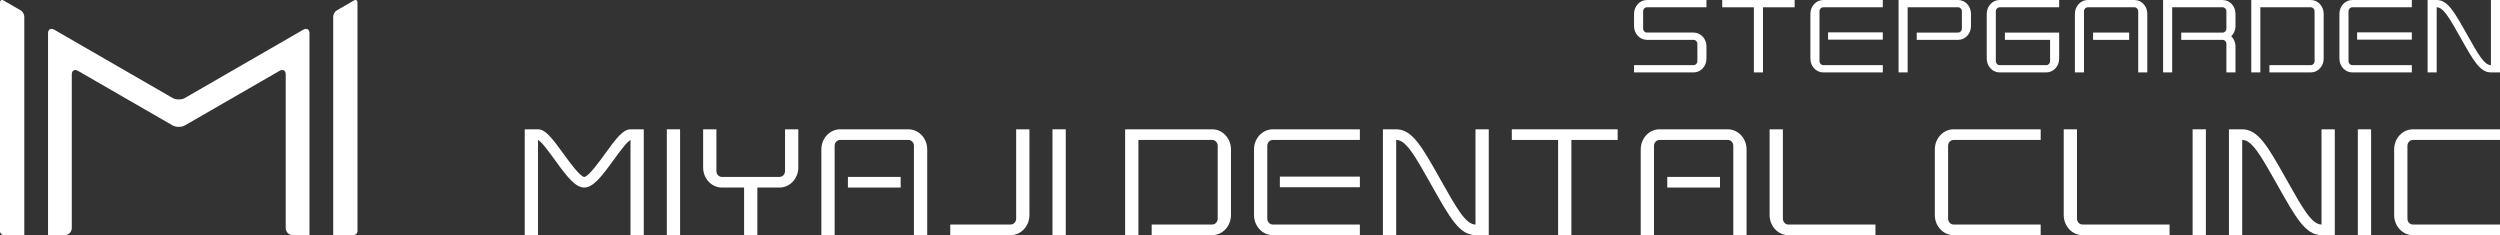
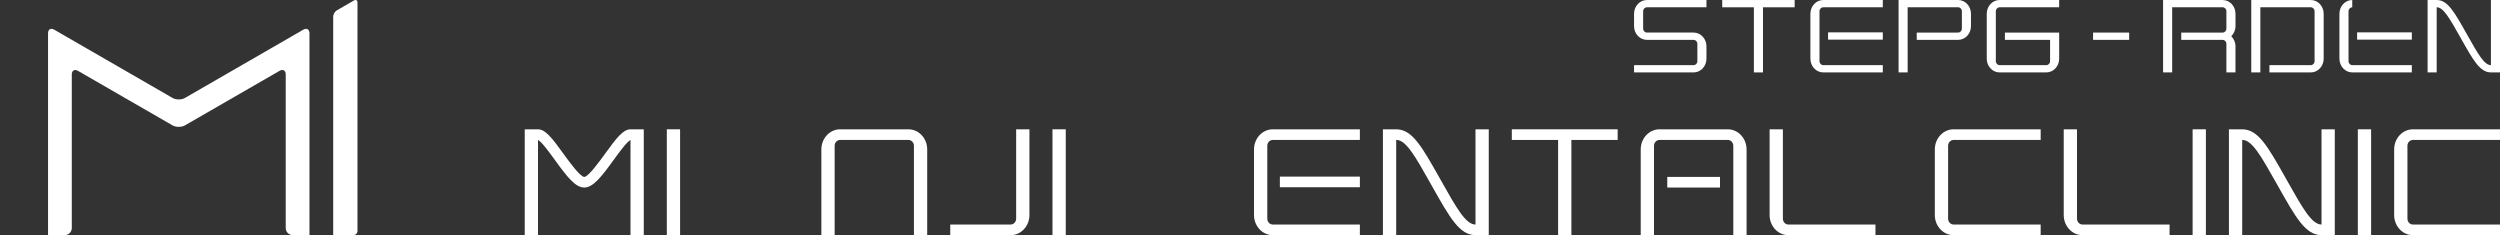
<svg xmlns="http://www.w3.org/2000/svg" version="1.1" id="レイヤー_1" x="0px" y="0px" width="212.63px" height="20px" viewBox="0 0 212.63 20" enable-background="new 0 0 212.63 20" xml:space="preserve">
  <rect x="0" y="0" width="212.63" height="20" fill="#333333" stroke="none" />
  <g>
    <path fill="#FFFFFF" d="M30.101,0.042l-1.456,0.84c-0.168,0.097-0.306,0.335-0.306,0.528V20h1.714c0.193,0,0.352-0.158,0.352-0.352   V0.218C30.406,0.023,30.269-0.056,30.101,0.042z" />
-     <path fill="#FFFFFF" d="M0.305,0.042l1.457,0.84C1.929,0.979,2.066,1.217,2.066,1.41V20H0.352C0.159,20,0,19.842,0,19.648V0.218   C0,0.023,0.137-0.056,0.305,0.042z" />
    <path fill="#FFFFFF" d="M25.795,2.525L15.727,8.332c-0.288,0.167-0.76,0.167-1.048,0L4.61,2.525   c-0.288-0.167-0.524-0.03-0.524,0.303V20H5.5c0.333,0,0.606-0.272,0.606-0.604V6.328c0-0.333,0.236-0.469,0.524-0.303l8.048,4.64   l0,0c0.289,0.165,0.761,0.165,1.049,0l8.049-4.64c0.289-0.166,0.525-0.03,0.525,0.303v13.067c0,0.332,0.272,0.604,0.605,0.604   h1.415V2.828C26.32,2.495,26.084,2.358,25.795,2.525z" />
  </g>
  <g>
    <g>
      <path fill="#FFFFFF" d="M155.07,0.001c-0.603,0-1.092,0.525-1.092,1.168v3.822c0,0.643,0.489,1.168,1.092,1.168h5.066V5.54h-5.066    c-0.177,0-0.319-0.152-0.319-0.341V4.991V1.169V0.961c0-0.188,0.143-0.341,0.319-0.341h5.066V0.001H155.07z" />
      <rect x="155.482" y="2.753" fill="#FFFFFF" width="4.654" height="0.619" />
    </g>
    <g>
-       <path fill="#FFFFFF" d="M200.064,0.001c-0.602,0-1.091,0.525-1.091,1.168v3.822c0,0.643,0.489,1.168,1.091,1.168h5.067V5.54    h-5.067c-0.176,0-0.318-0.152-0.318-0.341V4.991V1.169V0.961c0-0.188,0.143-0.341,0.318-0.341h5.067V0.001H200.064z" />
+       <path fill="#FFFFFF" d="M200.064,0.001c-0.602,0-1.091,0.525-1.091,1.168v3.822c0,0.643,0.489,1.168,1.091,1.168h5.067V5.54    h-5.067c-0.176,0-0.318-0.152-0.318-0.341V4.991V1.169V0.961c0-0.188,0.143-0.341,0.318-0.341V0.001H200.064z" />
      <rect x="200.477" y="2.753" fill="#FFFFFF" width="4.654" height="0.619" />
    </g>
    <polygon fill="#FFFFFF" points="152.637,0.001 146.479,0.001 146.479,0.62 149.171,0.62 149.171,6.159 149.945,6.159 149.945,0.62    152.637,0.62  " />
    <path fill="#FFFFFF" d="M169.749,1.169V0.961c0-0.188,0.144-0.341,0.318-0.341h5.068V0.001h-5.068   c-0.601,0-1.091,0.525-1.091,1.168v3.822c0,0.643,0.49,1.168,1.091,1.168h3.977c0.602,0,1.092-0.525,1.092-1.168V3.39V2.771h-4.614   V3.39h3.842v1.602v0.208c0,0.188-0.144,0.341-0.319,0.341h-3.977c-0.175,0-0.318-0.152-0.318-0.341V4.991V1.169z" />
    <path fill="#FFFFFF" d="M139.752,1.169V0.961c0-0.188,0.143-0.341,0.318-0.341h5.067V0.001h-5.067   c-0.601,0-1.091,0.525-1.091,1.168v1.053c0,0.644,0.49,1.168,1.091,1.168h3.976c0.177,0,0.319,0.152,0.319,0.341v0.209v1.052v0.208   c0,0.188-0.143,0.341-0.319,0.341h-5.066v0.619h5.066c0.602,0,1.092-0.525,1.092-1.168V3.939c0-0.645-0.49-1.169-1.092-1.169   h-3.976c-0.176,0-0.318-0.152-0.318-0.341V2.222V1.169z" />
    <path fill="#FFFFFF" d="M166.544,0l-5.066,0.001V0.62v5.539h0.772l-0.001-5.54h4.295c0.176,0,0.318,0.152,0.318,0.341v0.208l0,0   v1.053V2.43c0,0.188-0.143,0.34-0.318,0.34l-3.522,0.001V3.39l3.522-0.001c0.602,0,1.092-0.524,1.091-1.168l0,0V1.168   C167.635,0.525,167.146,0,166.544,0z" />
    <g>
-       <path fill="#FFFFFF" d="M181.543,0.001h-3.977c-0.602,0-1.091,0.525-1.091,1.168v4.99h0.772v-4.99V0.961    c0-0.188,0.143-0.341,0.318-0.341h3.977c0.176,0,0.318,0.152,0.318,0.341v0.208v4.99h0.772v-4.99    C182.634,0.526,182.144,0.001,181.543,0.001z" />
      <rect x="178.02" y="2.771" fill="#FFFFFF" width="3.069" height="0.619" />
    </g>
    <path fill="#FFFFFF" d="M196.542,0.001h-5.067v0.578V0.62v5.539h0.772V0.62h4.295c0.176,0,0.318,0.152,0.318,0.341v0.208v3.822   v0.208c0,0.188-0.143,0.341-0.318,0.341h-3.523v0.619h3.523c0.602,0,1.091-0.525,1.091-1.168V1.169   C197.632,0.526,197.143,0.001,196.542,0.001z" />
    <path fill="#FFFFFF" d="M190.133,2.222V1.169c0-0.643-0.489-1.168-1.091-1.168h-5.067v0.578V0.62v5.539h0.772V0.62h4.295   c0.176,0,0.318,0.152,0.318,0.341v0.208v1.053V2.43c0,0.188-0.143,0.341-0.318,0.341h-3.523V3.39h3.523   c0.176,0,0.318,0.152,0.318,0.341v0.209v2.22h0.772v-2.22c0-0.341-0.14-0.645-0.358-0.859   C189.994,2.866,190.133,2.562,190.133,2.222z" />
    <path fill="#FFFFFF" d="M211.858,0.001v5.542c-0.569-0.008-1.091-0.935-2.035-2.614c-1.096-1.949-1.646-2.928-2.578-2.928h-0.772   v6.158h0.772V0.617c0.572,0,1.094,0.929,2.042,2.613c1.093,1.945,1.644,2.924,2.571,2.928v0.001h0.772V0.001H211.858z" />
  </g>
  <g>
    <g>
      <g>
        <path fill="#FFFFFF" d="M108.252,10.998c-0.88,0-1.595,0.768-1.595,1.708v5.586c0,0.94,0.715,1.708,1.595,1.708h7.407v-0.904     h-7.407c-0.258,0-0.466-0.224-0.466-0.499v-0.305v-5.586V12.4c0-0.274,0.208-0.497,0.466-0.497h7.407v-0.905H108.252z" />
        <rect x="108.855" y="15.021" fill="#FFFFFF" width="6.805" height="0.904" />
      </g>
      <path fill="#FFFFFF" d="M152.103,19.096c-0.257,0-0.465-0.224-0.465-0.499v-0.305v-7.294h-1.129v7.294    c0,0.94,0.715,1.708,1.594,1.708h7.408v-0.904H152.103z" />
      <polygon fill="#FFFFFF" points="137.585,10.998 128.583,10.998 128.583,11.903 132.52,11.903 132.52,20 133.649,20     133.649,11.903 137.585,11.903   " />
      <g>
        <path fill="#FFFFFF" d="M146.953,10.998h-5.812c-0.879,0-1.594,0.768-1.594,1.708V20h1.129v-7.294V12.4     c0-0.274,0.208-0.497,0.465-0.497h5.812c0.258,0,0.467,0.223,0.467,0.497v0.306V20h1.129v-7.294     C148.548,11.766,147.833,10.998,146.953,10.998z" />
        <rect x="141.804" y="15.047" fill="#FFFFFF" width="4.486" height="0.904" />
      </g>
-       <path fill="#FFFFFF" d="M103.102,10.998h-7.407v0.846v0.06V20h1.129v-8.097h6.278c0.258,0,0.466,0.223,0.466,0.497v0.306v5.586    v0.305c0,0.275-0.208,0.499-0.466,0.499h-5.149V20h5.149c0.879,0,1.595-0.768,1.595-1.708v-5.586    C104.697,11.766,103.981,10.998,103.102,10.998z" />
      <path fill="#FFFFFF" d="M125.494,10.998v8.101c-0.832-0.011-1.596-1.366-2.975-3.82c-1.604-2.85-2.406-4.28-3.77-4.28h-1.129V20    h1.129v-8.102c0.836,0,1.6,1.357,2.984,3.821c1.598,2.843,2.402,4.272,3.76,4.279V20h1.129v-9.002H125.494z" />
    </g>
    <g>
      <path fill="#FFFFFF" d="M165.69,12.706V12.4c0-0.274,0.208-0.497,0.466-0.497h7.407v-0.905h-7.407    c-0.88,0-1.595,0.768-1.595,1.708v5.586c0,0.94,0.715,1.708,1.595,1.708h7.407v-0.904h-7.407c-0.258,0-0.466-0.224-0.466-0.499    v-0.305V12.706z" />
      <path fill="#FFFFFF" d="M204.757,12.706V12.4c0-0.274,0.208-0.497,0.466-0.497h7.407v-0.905h-7.407    c-0.88,0-1.595,0.768-1.595,1.708v5.586c0,0.94,0.715,1.708,1.595,1.708h7.407v-0.904h-7.407c-0.258,0-0.466-0.224-0.466-0.499    v-0.305V12.706z" />
      <path fill="#FFFFFF" d="M177.119,19.096c-0.258,0-0.467-0.224-0.467-0.499v-0.305v-7.294h-1.128v7.294    c0,0.94,0.715,1.708,1.595,1.708h7.407v-0.904H177.119z" />
      <rect x="186.486" y="10.998" fill="#FFFFFF" width="1.129" height="9.002" />
      <rect x="200.539" y="10.998" fill="#FFFFFF" width="1.129" height="9.002" />
      <path fill="#FFFFFF" d="M197.45,10.998v8.101c-0.833-0.011-1.596-1.366-2.975-3.82c-1.604-2.85-2.408-4.28-3.771-4.28h-1.129V20    h1.129v-8.102c0.836,0,1.6,1.357,2.985,3.821c1.598,2.843,2.402,4.272,3.76,4.279V20h1.129v-9.002H197.45z" />
    </g>
    <g>
      <rect x="56.714" y="10.998" fill="#FFFFFF" width="1.129" height="9.002" />
      <rect x="89.516" y="10.998" fill="#FFFFFF" width="1.129" height="9.002" />
      <path fill="#FFFFFF" d="M86.426,10.998v7.294v0.305c0,0.275-0.208,0.499-0.466,0.499h-5.139V20h5.139    c0.879,0,1.595-0.768,1.595-1.708v-7.294H86.426z" />
      <g>
        <path fill="#FFFFFF" d="M77.266,10.998h-5.812c-0.879,0-1.595,0.768-1.595,1.708V20h1.129v-7.294V12.4     c0-0.274,0.208-0.497,0.466-0.497h5.812c0.257,0,0.466,0.223,0.466,0.497v0.306V20h1.129v-7.294     C78.861,11.766,78.146,10.998,77.266,10.998z" />
-         <rect x="72.116" y="15.047" fill="#FFFFFF" width="4.487" height="0.904" />
      </g>
-       <path fill="#FFFFFF" d="M66.769,10.998v3.245v0.305c0,0.275-0.208,0.499-0.466,0.499h-4.905c-0.258,0-0.466-0.224-0.466-0.499    v-0.305v-3.245h-1.129v3.245c0,0.94,0.716,1.708,1.595,1.708h1.888V20h1.129v-4.049h1.888c0.879,0,1.595-0.768,1.595-1.708v-3.245    H66.769z" />
      <path fill="#FFFFFF" d="M53.624,10.998c-0.627,0-1.198,0.746-2.152,2.064c-0.5,0.691-1.433,1.979-1.78,1.986    c-0.348-0.007-1.28-1.295-1.781-1.986c-0.955-1.318-1.525-2.064-2.152-2.064h-1.129V20h1.129v-8.091    c0.289,0.117,0.968,1.053,1.423,1.681c1.062,1.469,1.761,2.359,2.51,2.359c0.749,0,1.447-0.891,2.51-2.359    c0.455-0.628,1.134-1.563,1.423-1.681V20h1.129v-9.002H53.624z" />
    </g>
  </g>
</svg>